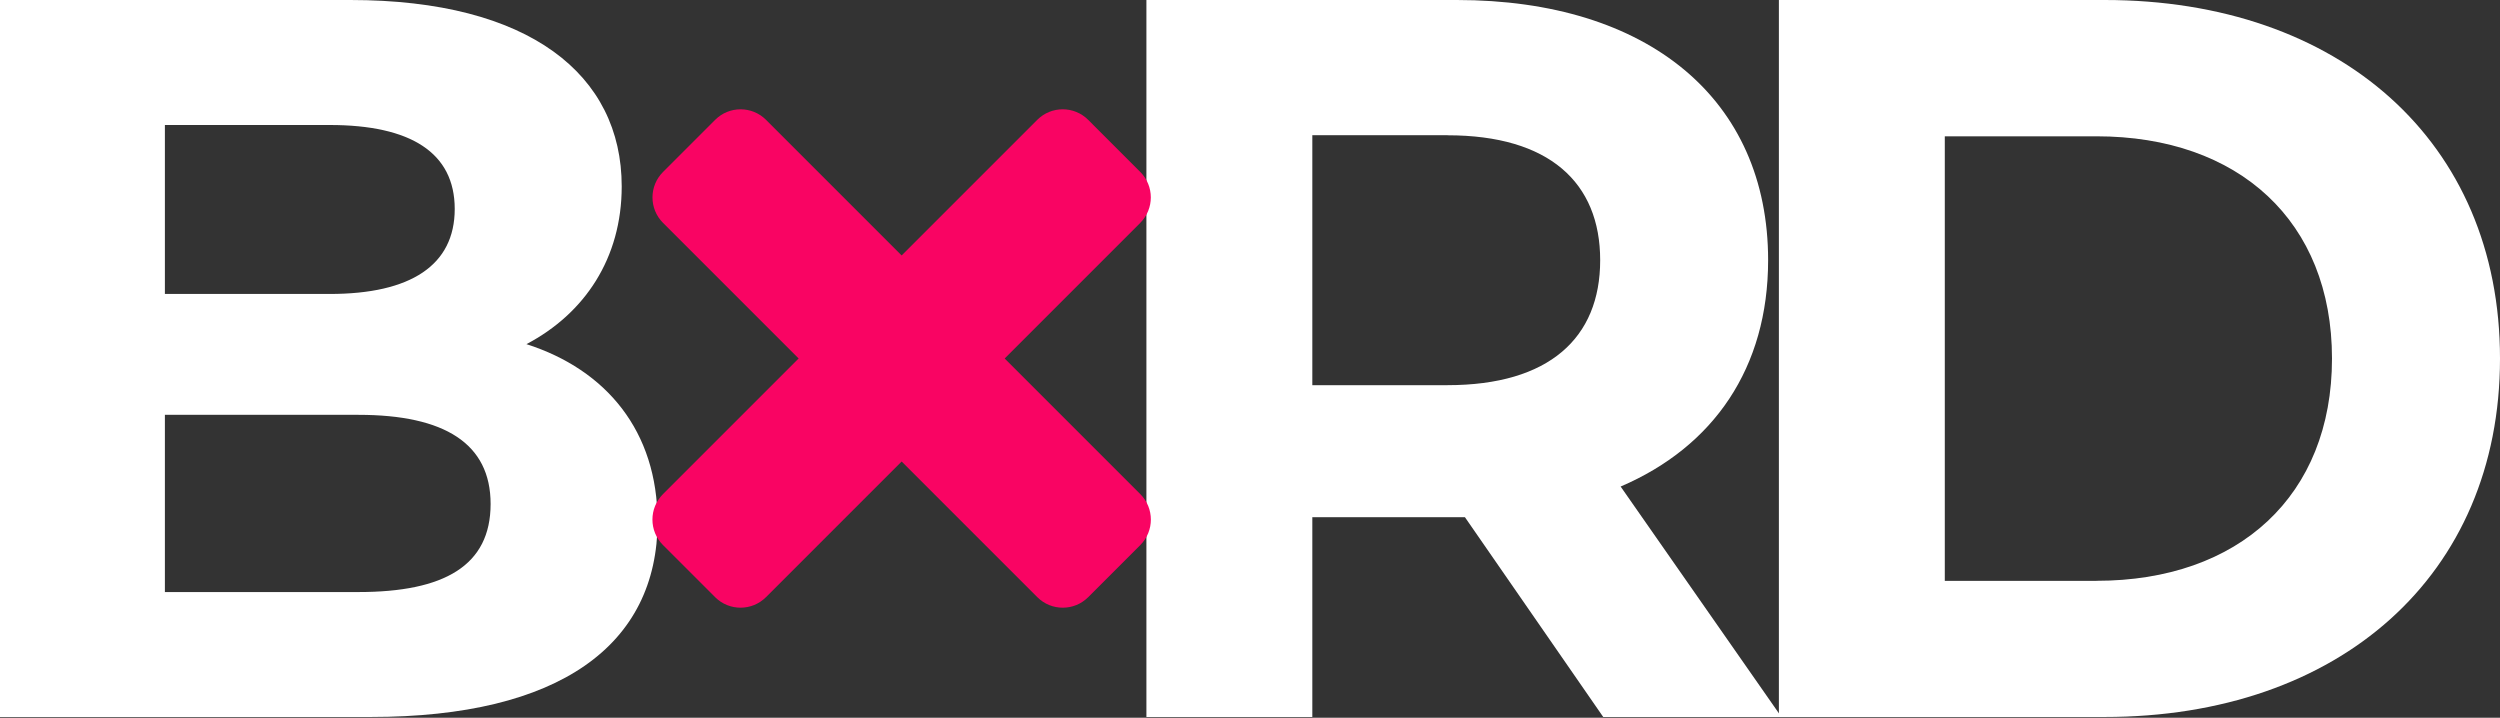
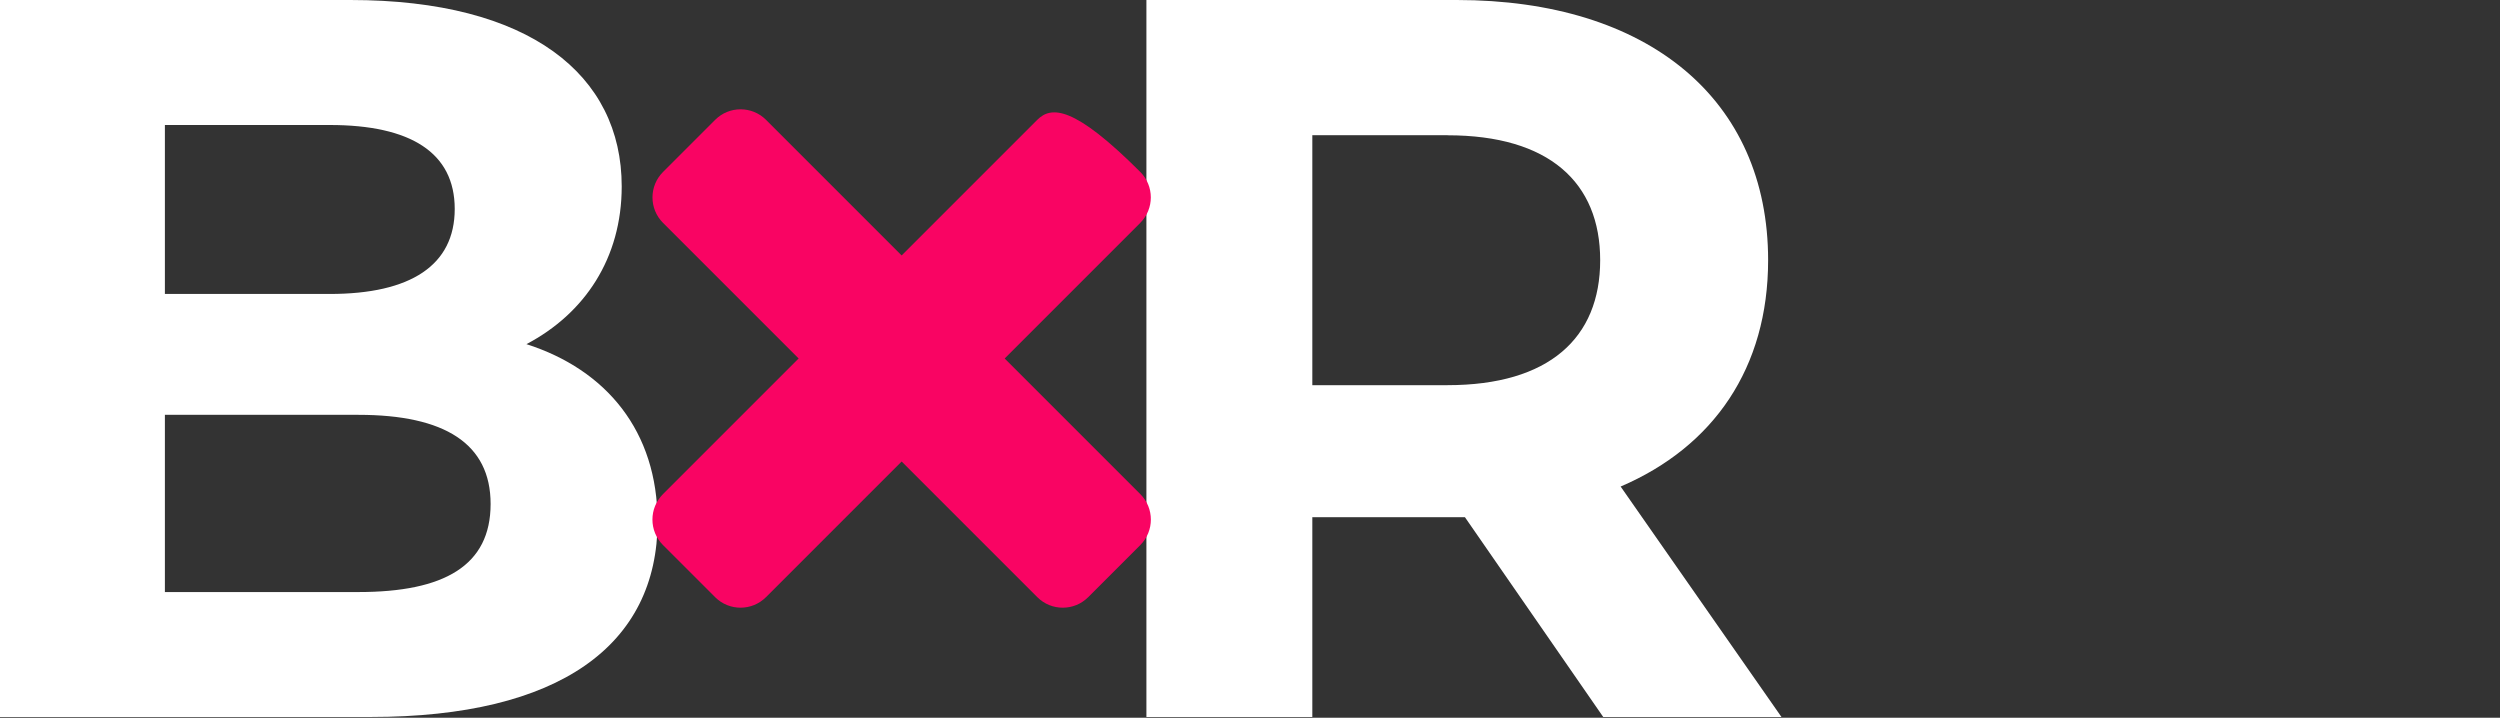
<svg xmlns="http://www.w3.org/2000/svg" width="418" height="120" viewBox="0 0 418 120" fill="none">
  <rect x="0" y="0" width="418" height="120" fill="#333333" stroke="none" />
  <path d="M109.95 87.17C109.95 107.89 93.51 119.88 62 119.88H0V0H58.57C88.54 0 103.95 12.5 103.95 31.17C103.95 43.16 97.78 52.41 88.02 57.54C101.38 61.82 109.94 72.1 109.94 87.17H109.95ZM27.57 20.89V49.15H55.14C68.67 49.15 76.03 44.35 76.03 34.94C76.03 25.53 68.67 20.9 55.14 20.9H27.57V20.89ZM82.03 84.26C82.03 74.16 74.32 69.36 59.94 69.36H27.57V98.99H59.94C74.33 98.99 82.03 94.54 82.03 84.26Z" fill="white" />
  <path d="M268.06 119.88L244.94 86.48H219.42V119.88H191.68V0H243.57C275.6 0 295.63 16.61 295.63 43.5C295.63 61.48 286.55 74.67 270.97 81.35L297.86 119.88H268.06ZM242.03 22.61H219.42V64.4H242.03C258.99 64.4 267.55 56.52 267.55 43.51C267.55 30.5 258.99 22.62 242.03 22.62V22.61Z" fill="white" />
-   <path d="M297.43 0H351.89C391.11 0 418 23.63 418 59.94C418 96.25 391.11 119.88 351.89 119.88H297.43V0ZM350.52 97.11C374.33 97.11 389.91 82.9 389.91 59.95C389.91 37 374.33 22.79 350.52 22.79H325.17V97.12H350.52V97.11Z" fill="white" />
  <path d="M181.95 99.844L190.662 91.133C193.013 88.782 193.013 84.97 190.662 82.619L128.083 20.04C125.732 17.689 121.92 17.689 119.569 20.04L110.858 28.752C108.507 31.103 108.507 34.914 110.858 37.265L173.437 99.844C175.788 102.195 179.599 102.195 181.95 99.844Z" fill="#F90463" />
-   <path d="M190.654 28.75L181.943 20.038C179.592 17.687 175.78 17.687 173.429 20.038L110.85 82.617C108.499 84.968 108.499 88.78 110.85 91.131L119.562 99.842C121.913 102.193 125.724 102.193 128.075 99.842L190.654 37.263C193.005 34.912 193.005 31.101 190.654 28.75Z" fill="#F90463" />
+   <path d="M190.654 28.75C179.592 17.687 175.78 17.687 173.429 20.038L110.85 82.617C108.499 84.968 108.499 88.78 110.85 91.131L119.562 99.842C121.913 102.193 125.724 102.193 128.075 99.842L190.654 37.263C193.005 34.912 193.005 31.101 190.654 28.75Z" fill="#F90463" />
</svg>